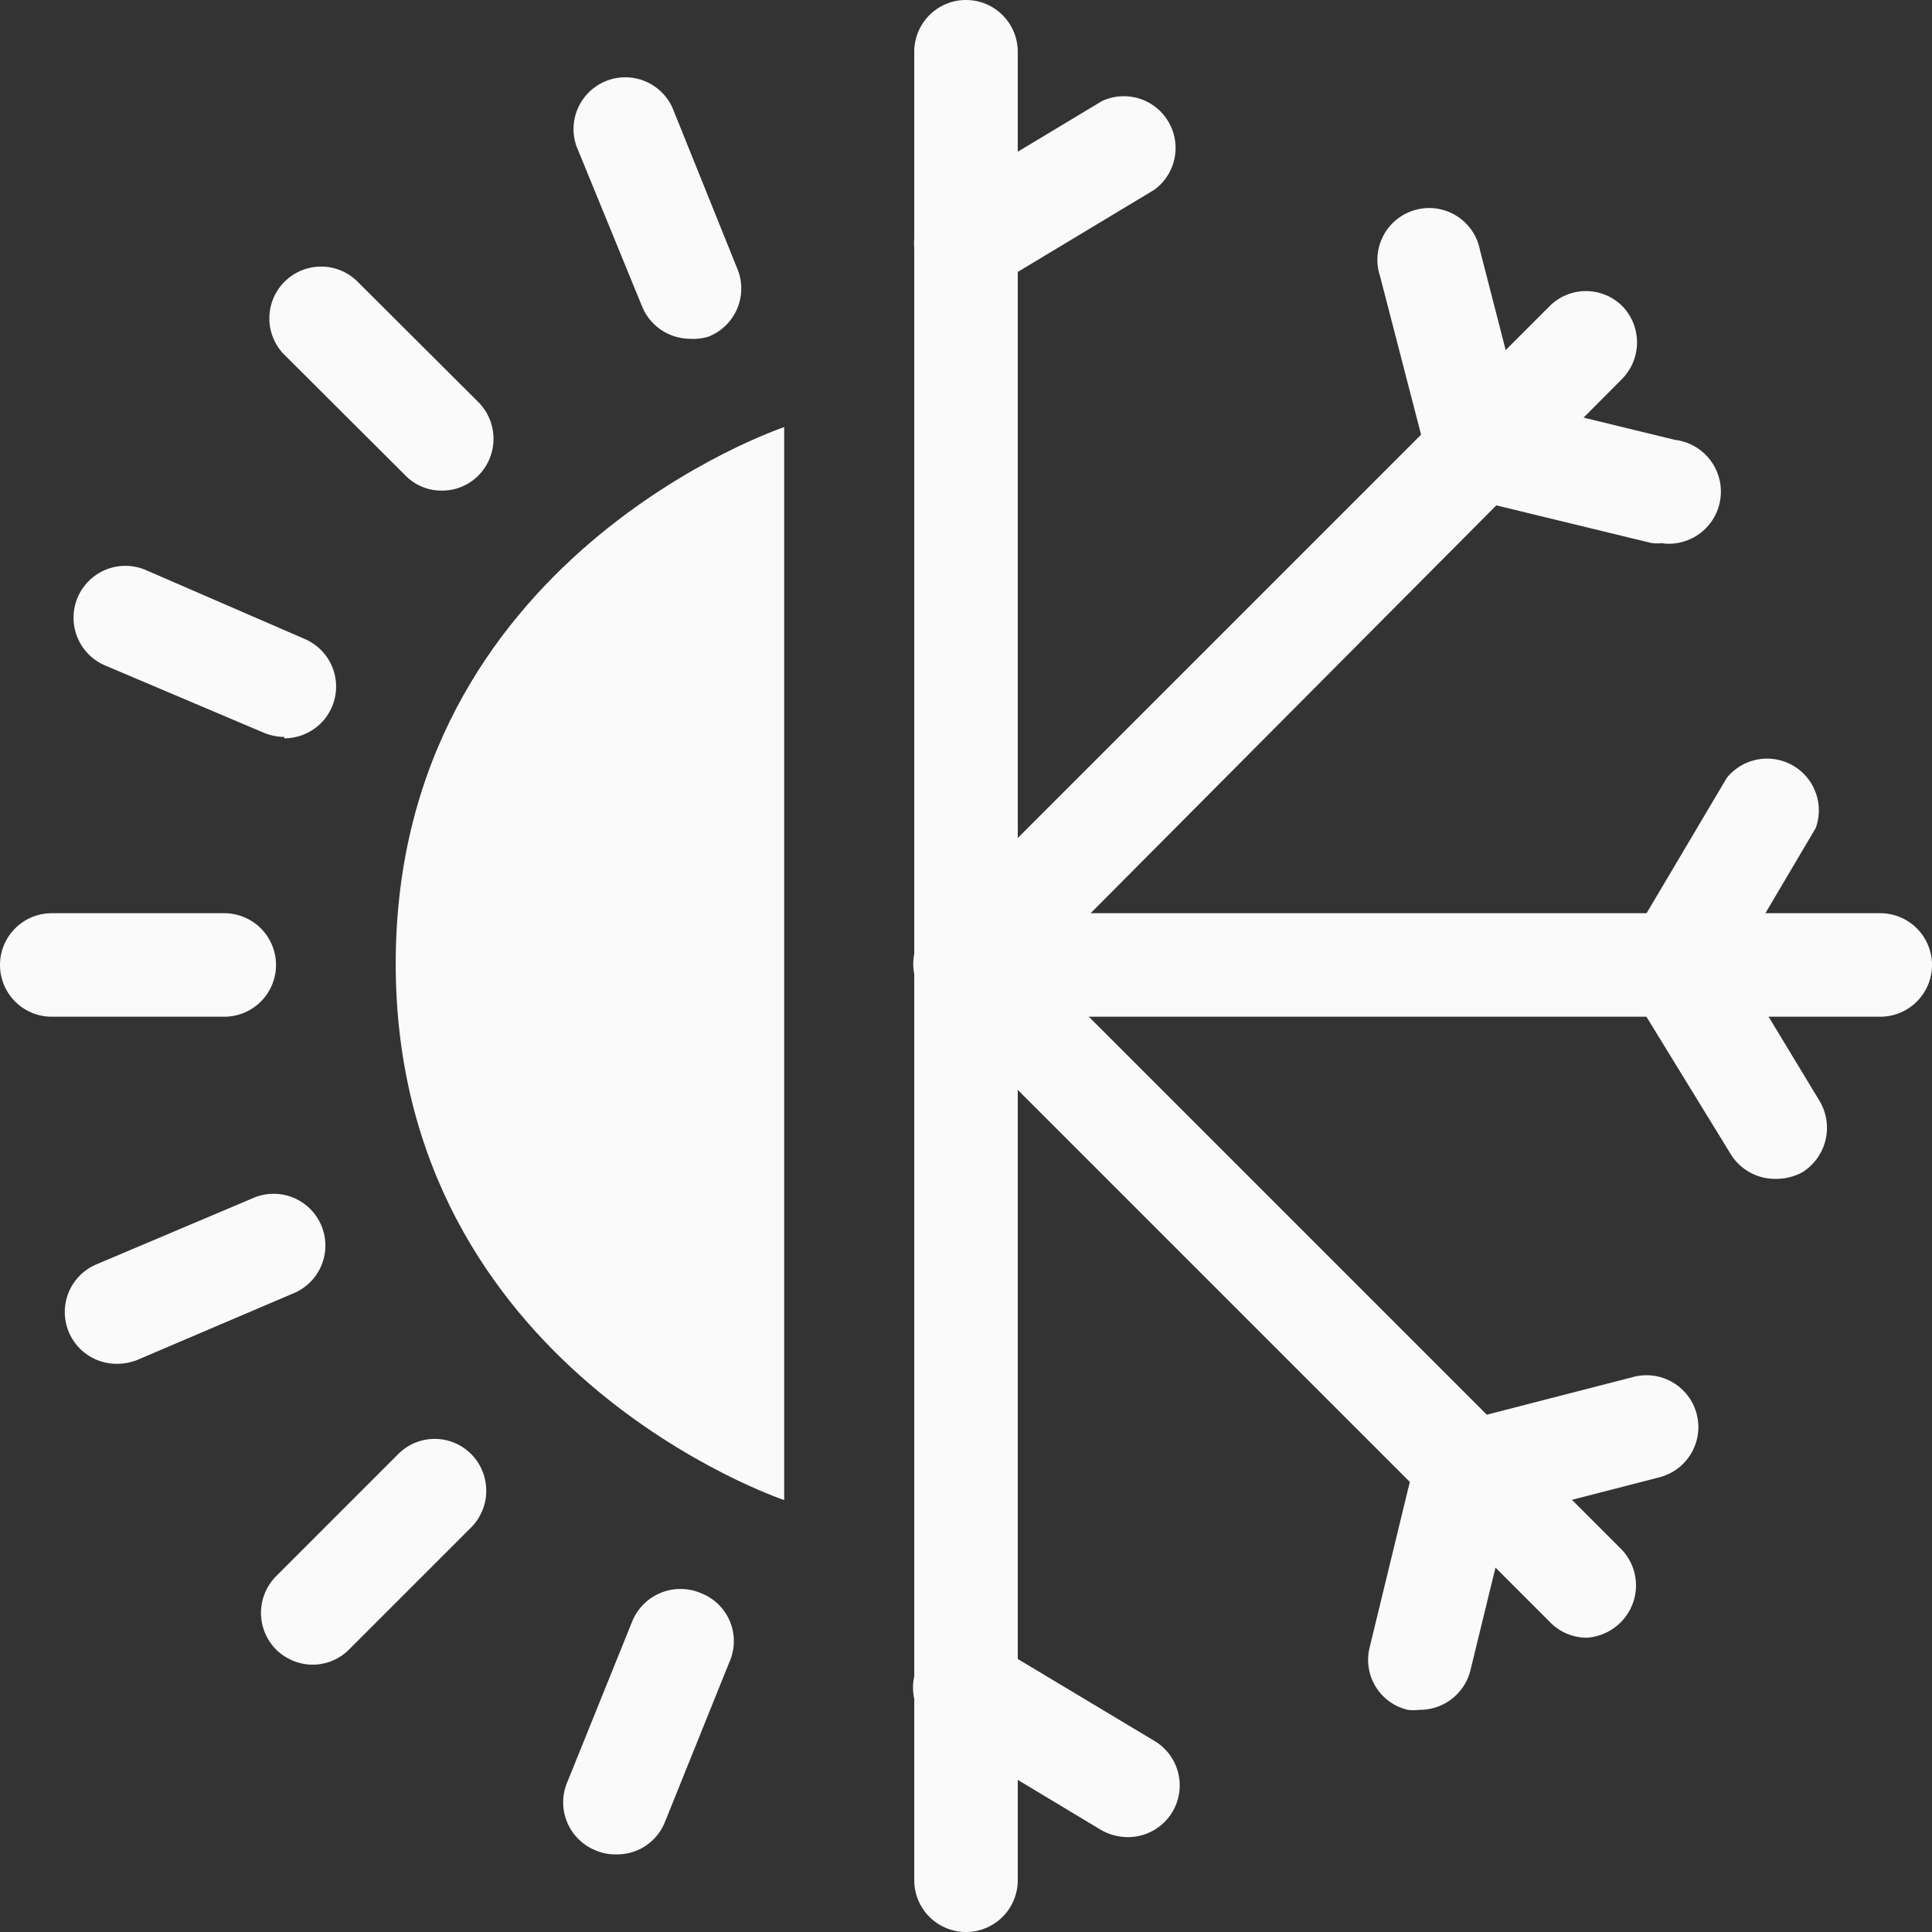
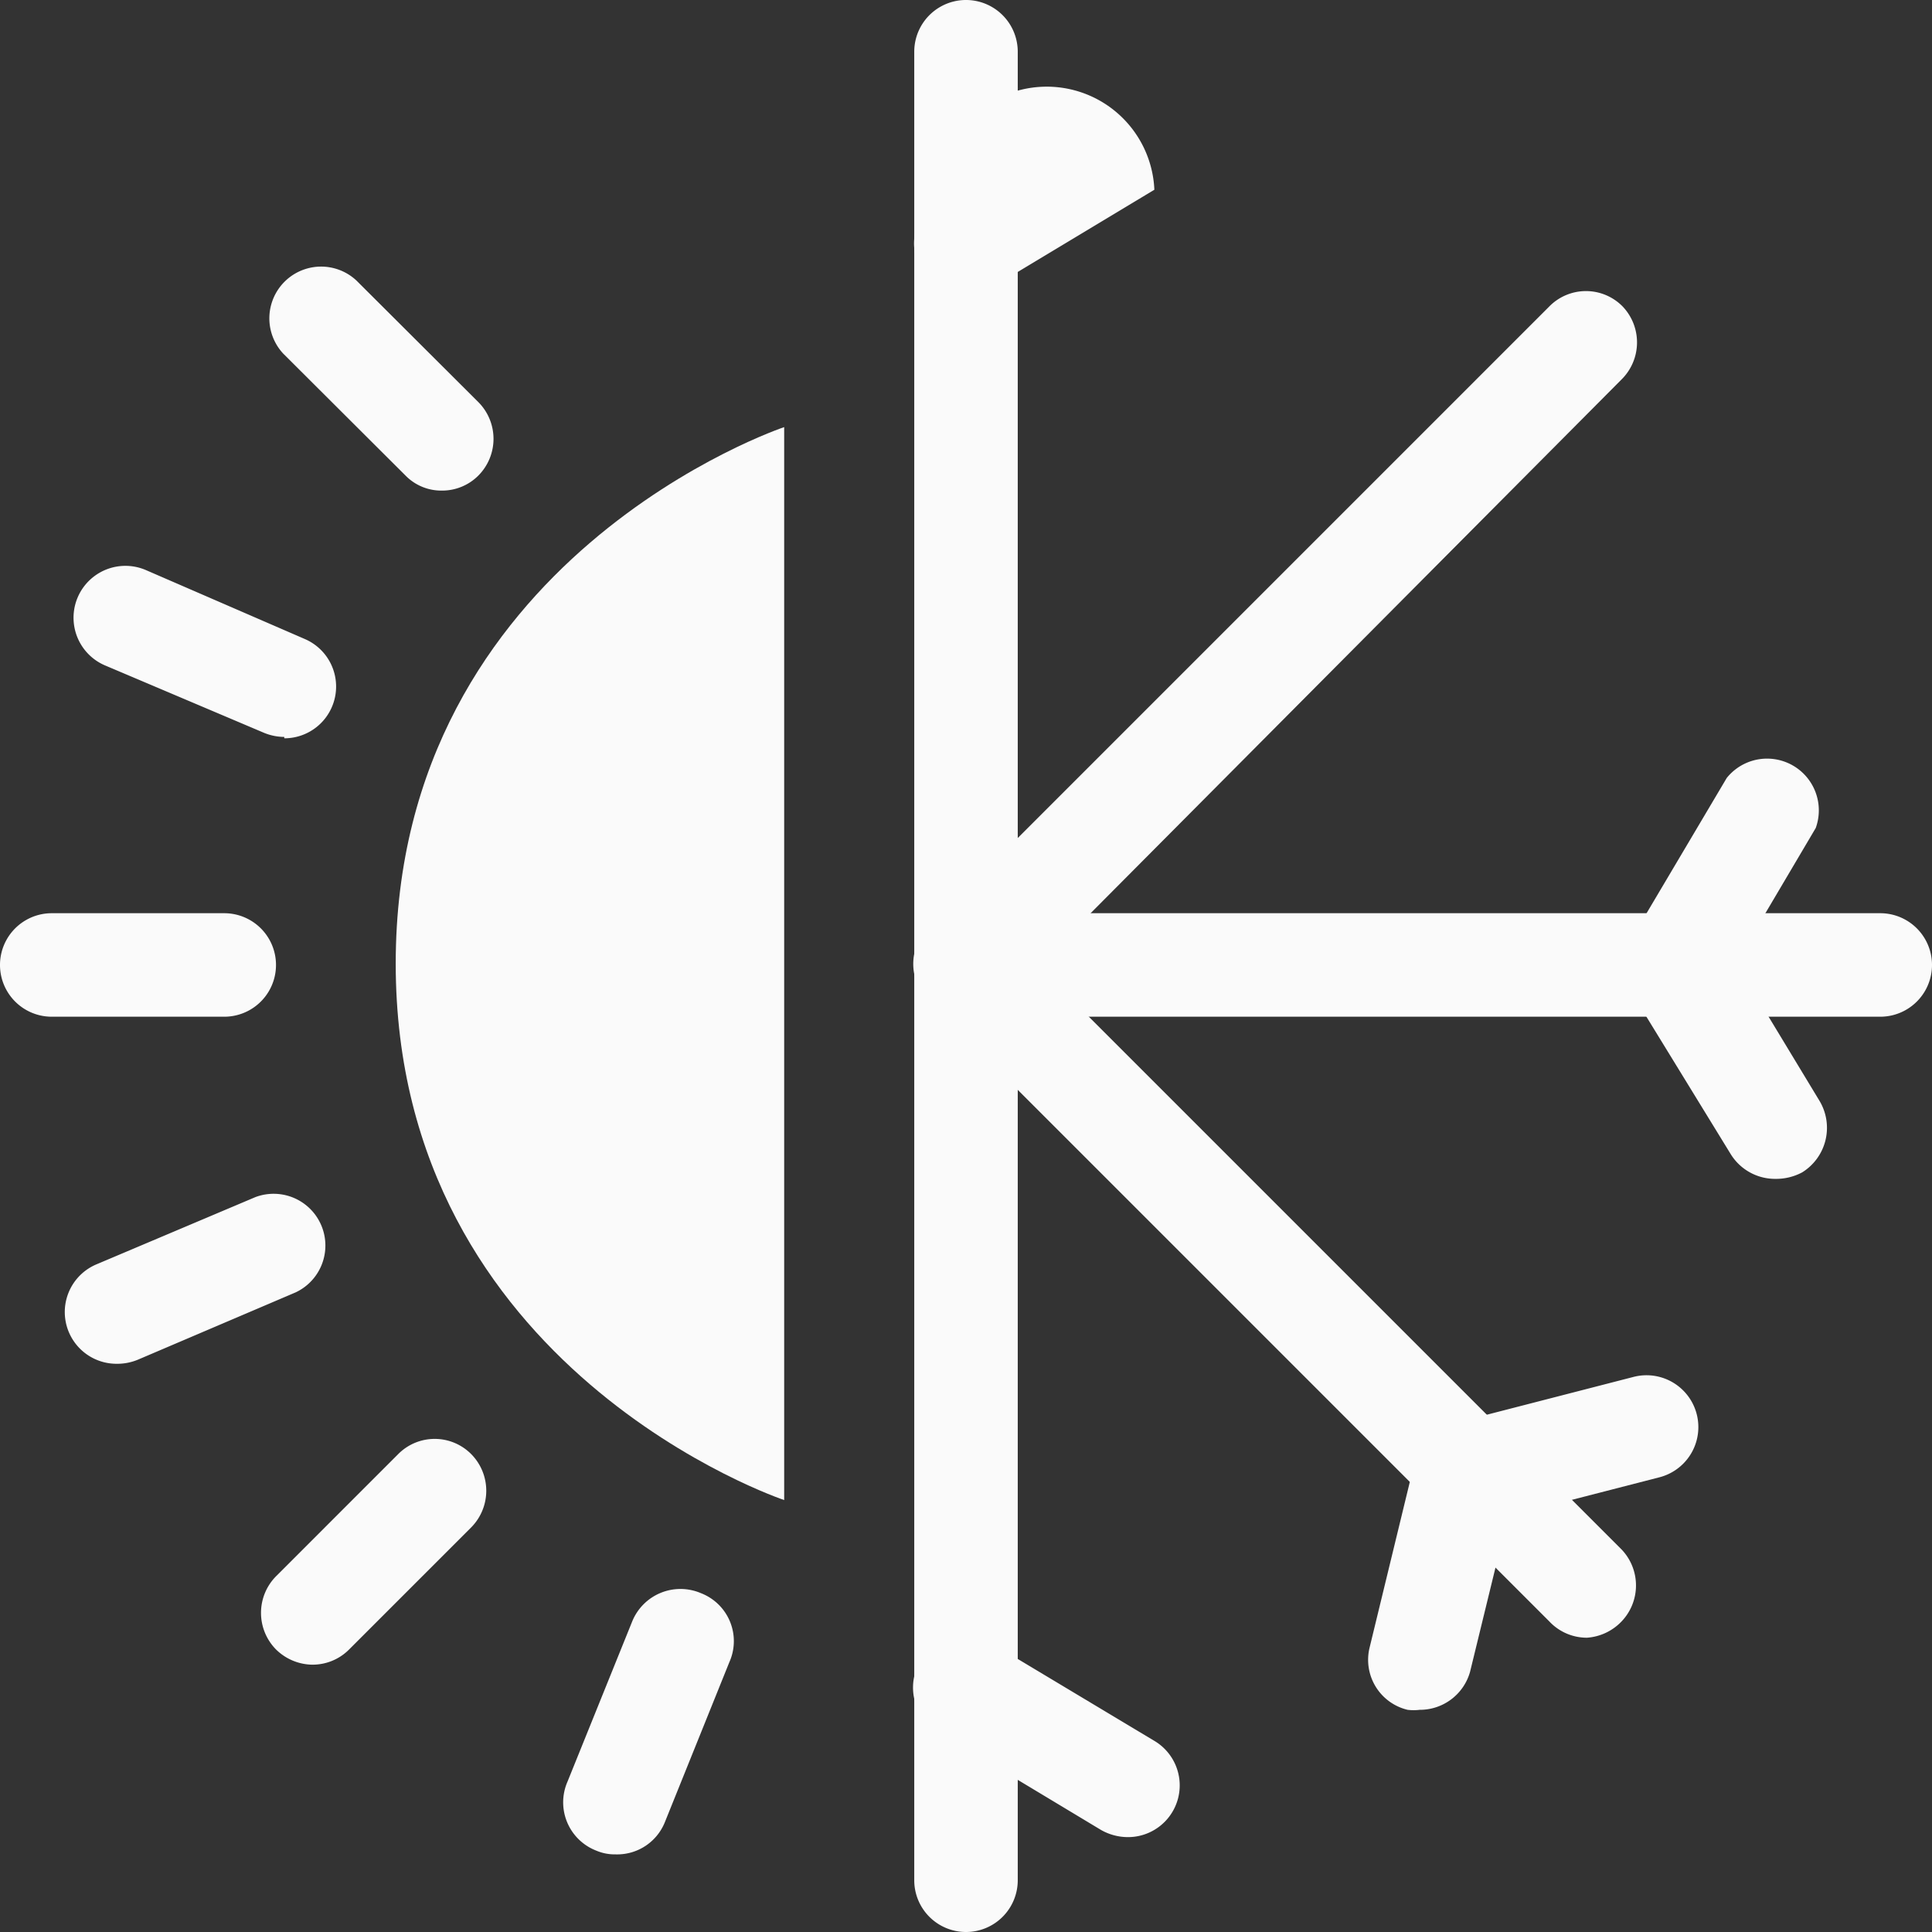
<svg xmlns="http://www.w3.org/2000/svg" viewBox="0 0 56 56" width="56" height="56">
  <rect x="0" y="0" width="56" height="56" fill="#333333" stroke="none" />
  <defs>
    <style>.cls-1{fill:#fafafa;}</style>
  </defs>
  <path class="cls-1" d="M28,56a1.5,1.5,0,0,1-1.5-1.5V1.5a1.5,1.5,0,0,1,3,0v53A1.5,1.5,0,0,1,28,56Z" />
  <path class="cls-1" d="M46,47.47A1.49,1.49,0,0,1,44.91,47l-18-18a1.5,1.5,0,0,1,0-2.12l18-18a1.49,1.49,0,0,1,2.12,0A1.51,1.51,0,0,1,47,11L30.09,28,47,44.91A1.51,1.51,0,0,1,47,47,1.53,1.53,0,0,1,46,47.47Z" />
  <path class="cls-1" d="M54.5,29.47h-26a1.5,1.5,0,0,1,0-3h26a1.5,1.5,0,0,1,0,3Z" />
-   <path class="cls-1" d="M48.22,15.74a1.39,1.39,0,0,1-.35,0l-6.26-1.52L40,8a1.5,1.5,0,1,1,2.9-.74l1.13,4.39,4.52,1.1a1.5,1.5,0,0,1-.36,3Z" />
  <path class="cls-1" d="M51.46,34.17a1.51,1.51,0,0,1-1.29-.71L46.82,28l3.23-5.45A1.5,1.5,0,0,1,52.63,24l-2.31,3.91,2.42,4a1.52,1.52,0,0,1-.5,2.07A1.6,1.6,0,0,1,51.46,34.17Z" />
  <path class="cls-1" d="M41.15,49.56a1.45,1.45,0,0,1-.35,0,1.49,1.49,0,0,1-1.1-1.81l1.52-6.26,6.13-1.58a1.5,1.5,0,1,1,.75,2.91l-4.39,1.13-1.1,4.51A1.51,1.51,0,0,1,41.15,49.56Z" />
  <path class="cls-1" d="M22.73,12.38v31.1S11.47,39.72,11.47,27.93,22.73,12.38,22.73,12.38Z" />
  <path class="cls-1" d="M6.5,29.47h-5a1.5,1.5,0,0,1,0-3h5a1.5,1.5,0,0,1,0,3Z" />
  <path class="cls-1" d="M8.24,21.36a1.56,1.56,0,0,1-.59-.12l-4.6-1.95a1.5,1.5,0,0,1,1.17-2.77l4.61,2a1.5,1.5,0,0,1-.59,2.88Z" />
  <path class="cls-1" d="M12.81,14.22a1.45,1.45,0,0,1-1.06-.44L8.21,10.25a1.5,1.5,0,0,1,2.12-2.12l3.54,3.53a1.51,1.51,0,0,1,0,2.12A1.48,1.48,0,0,1,12.81,14.22Z" />
-   <path class="cls-1" d="M20,9.82a1.51,1.51,0,0,1-1.39-.94L16.71,4.24a1.5,1.5,0,0,1,2.78-1.12l1.87,4.64a1.5,1.5,0,0,1-.83,2A1.55,1.55,0,0,1,20,9.82Z" />
-   <path class="cls-1" d="M28,8.55a1.51,1.51,0,0,1-1.29-.72,1.5,1.5,0,0,1,.51-2.06l4.72-2.84A1.5,1.5,0,0,1,33.46,5.5L28.74,8.34A1.54,1.54,0,0,1,28,8.55Z" />
+   <path class="cls-1" d="M28,8.55a1.51,1.51,0,0,1-1.29-.72,1.5,1.5,0,0,1,.51-2.06A1.5,1.5,0,0,1,33.46,5.5L28.74,8.34A1.54,1.54,0,0,1,28,8.55Z" />
  <path class="cls-1" d="M32.69,53.25a1.58,1.58,0,0,1-.78-.21L27.19,50.2a1.5,1.5,0,0,1,1.55-2.57l4.72,2.83a1.5,1.5,0,0,1-.77,2.79Z" />
  <path class="cls-1" d="M3.38,39.53a1.5,1.5,0,0,1-.59-2.88L7.4,34.7a1.5,1.5,0,0,1,1.17,2.76L4,39.41A1.56,1.56,0,0,1,3.38,39.53Z" />
  <path class="cls-1" d="M9,48.25A1.53,1.53,0,0,1,8,47.81a1.51,1.51,0,0,1,0-2.12l3.54-3.54a1.49,1.49,0,0,1,2.12,0,1.51,1.51,0,0,1,0,2.12l-3.54,3.54A1.49,1.49,0,0,1,9,48.25Z" />
  <path class="cls-1" d="M17.84,53.75a1.36,1.36,0,0,1-.56-.11,1.5,1.5,0,0,1-.83-2l1.87-4.63a1.51,1.51,0,0,1,2-.83,1.49,1.49,0,0,1,.82,2l-1.87,4.64A1.49,1.49,0,0,1,17.84,53.75Z" />
</svg>